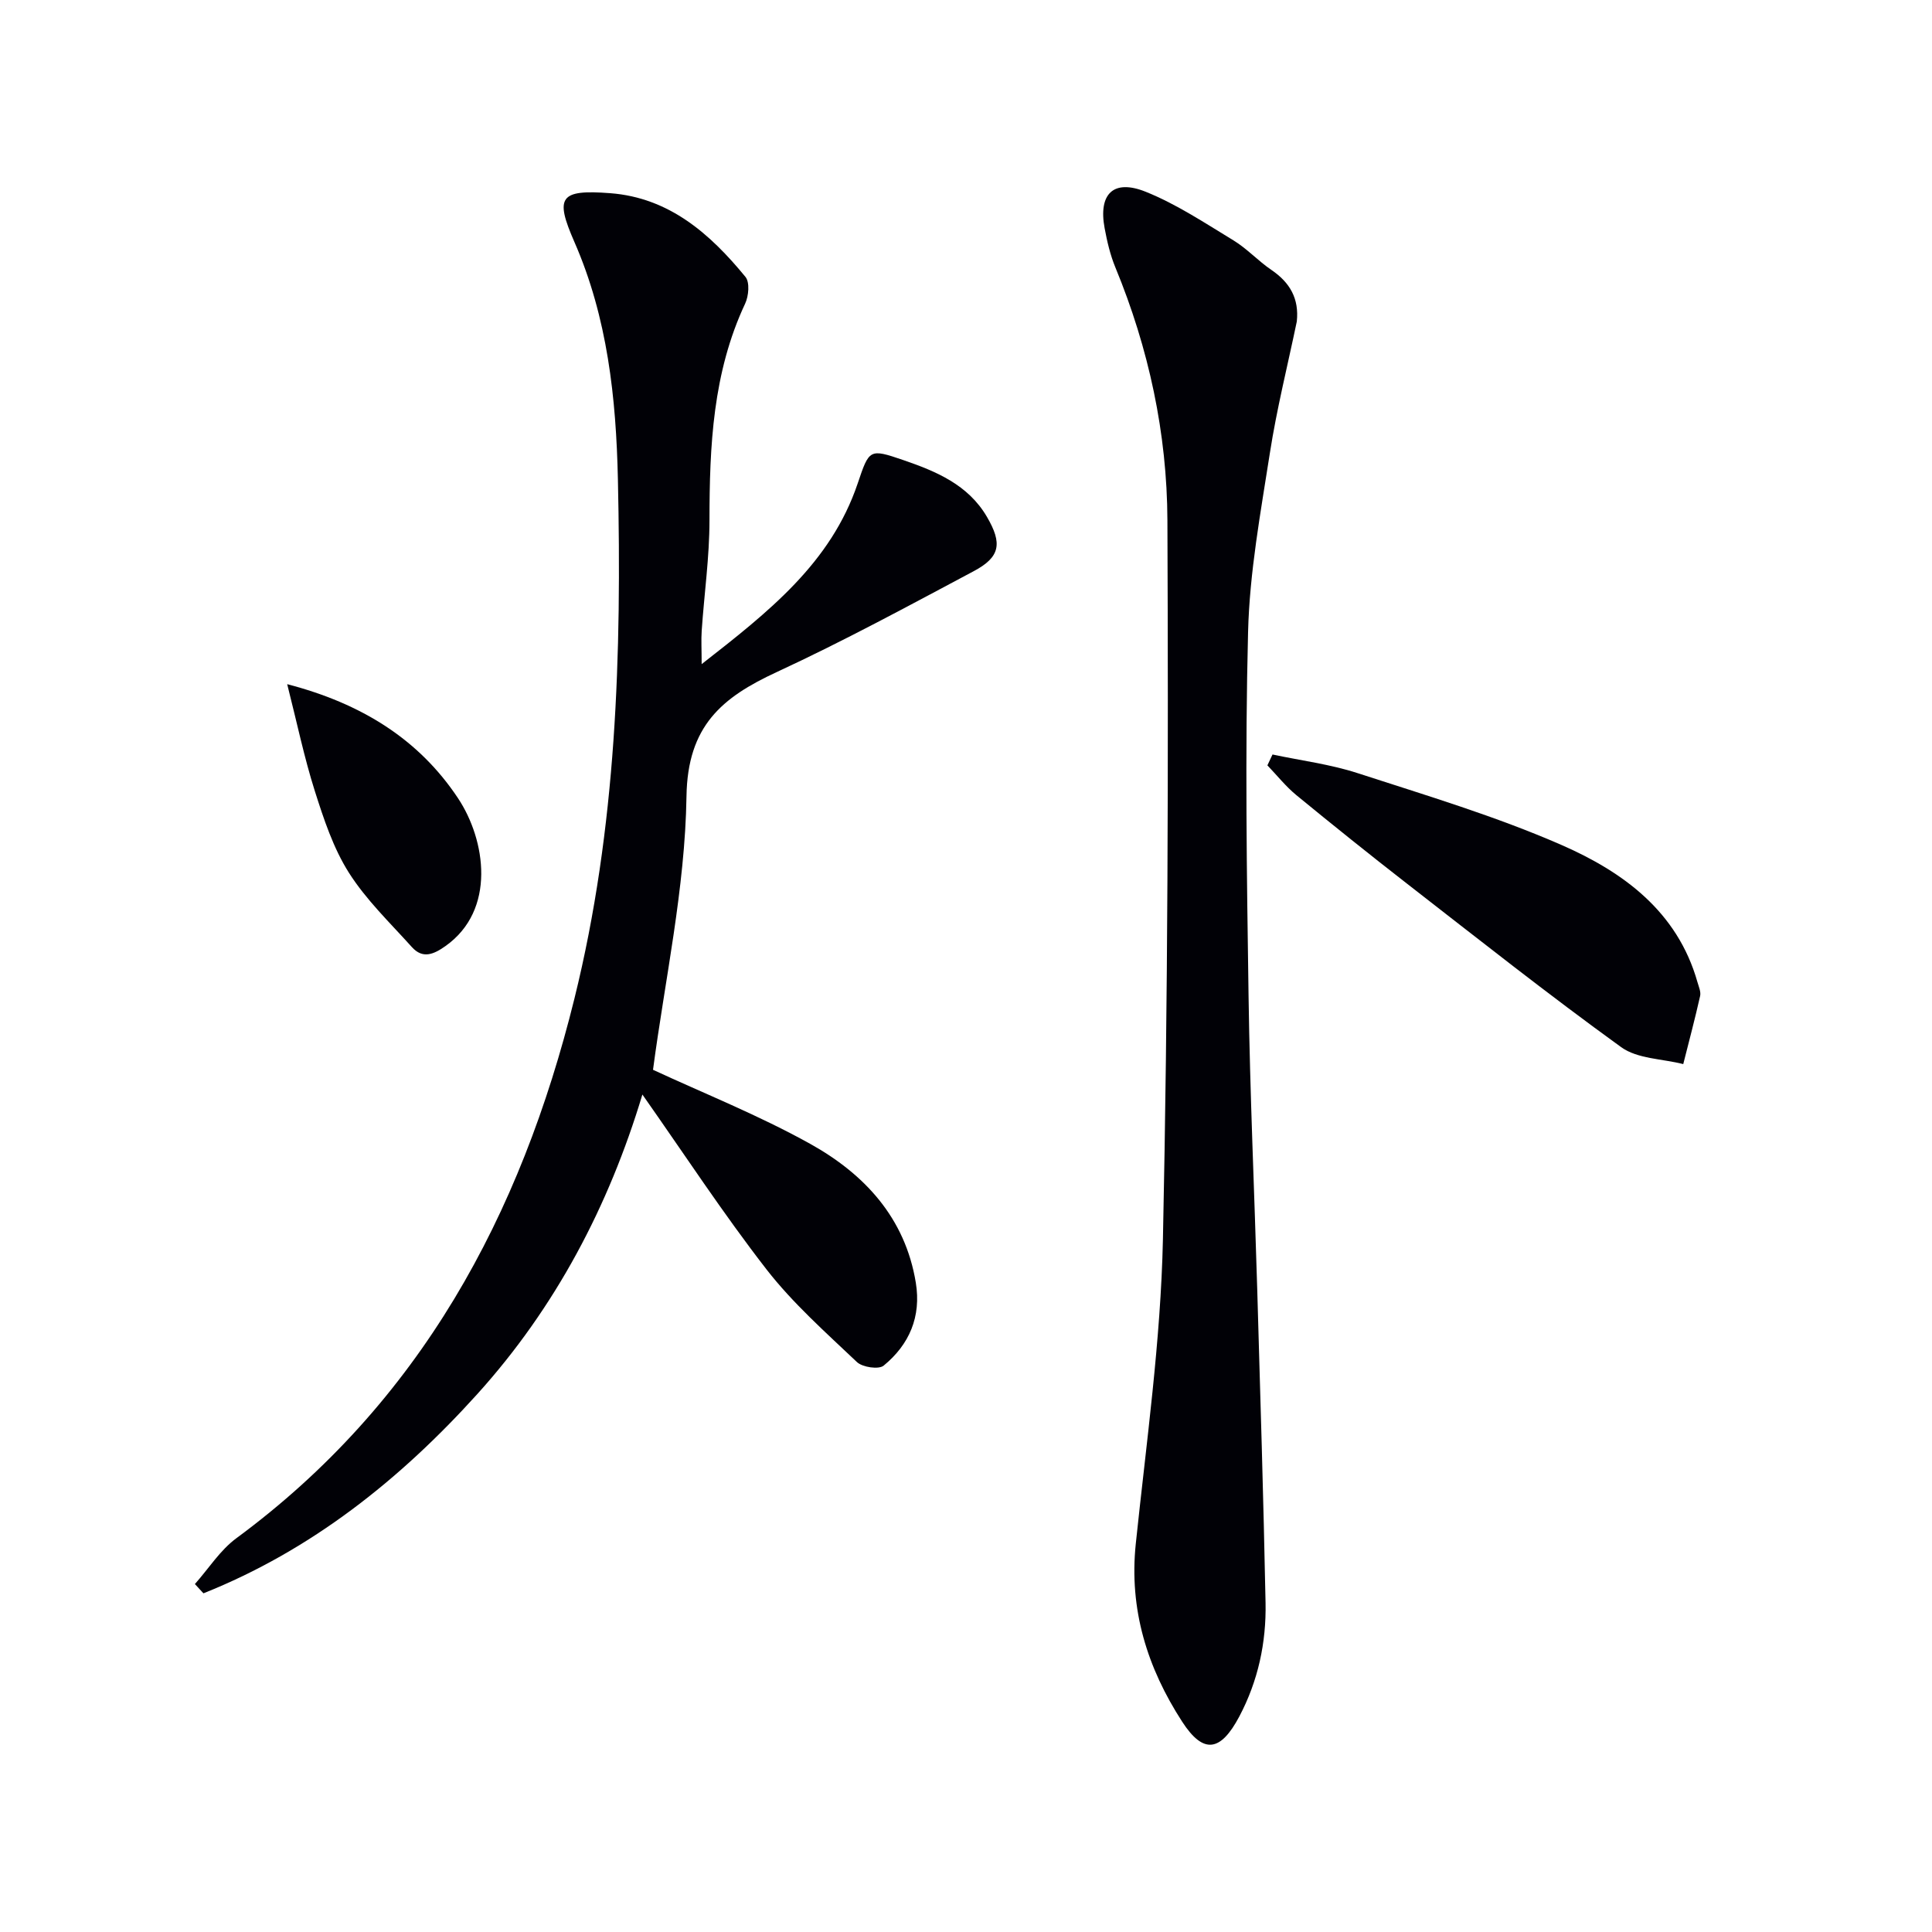
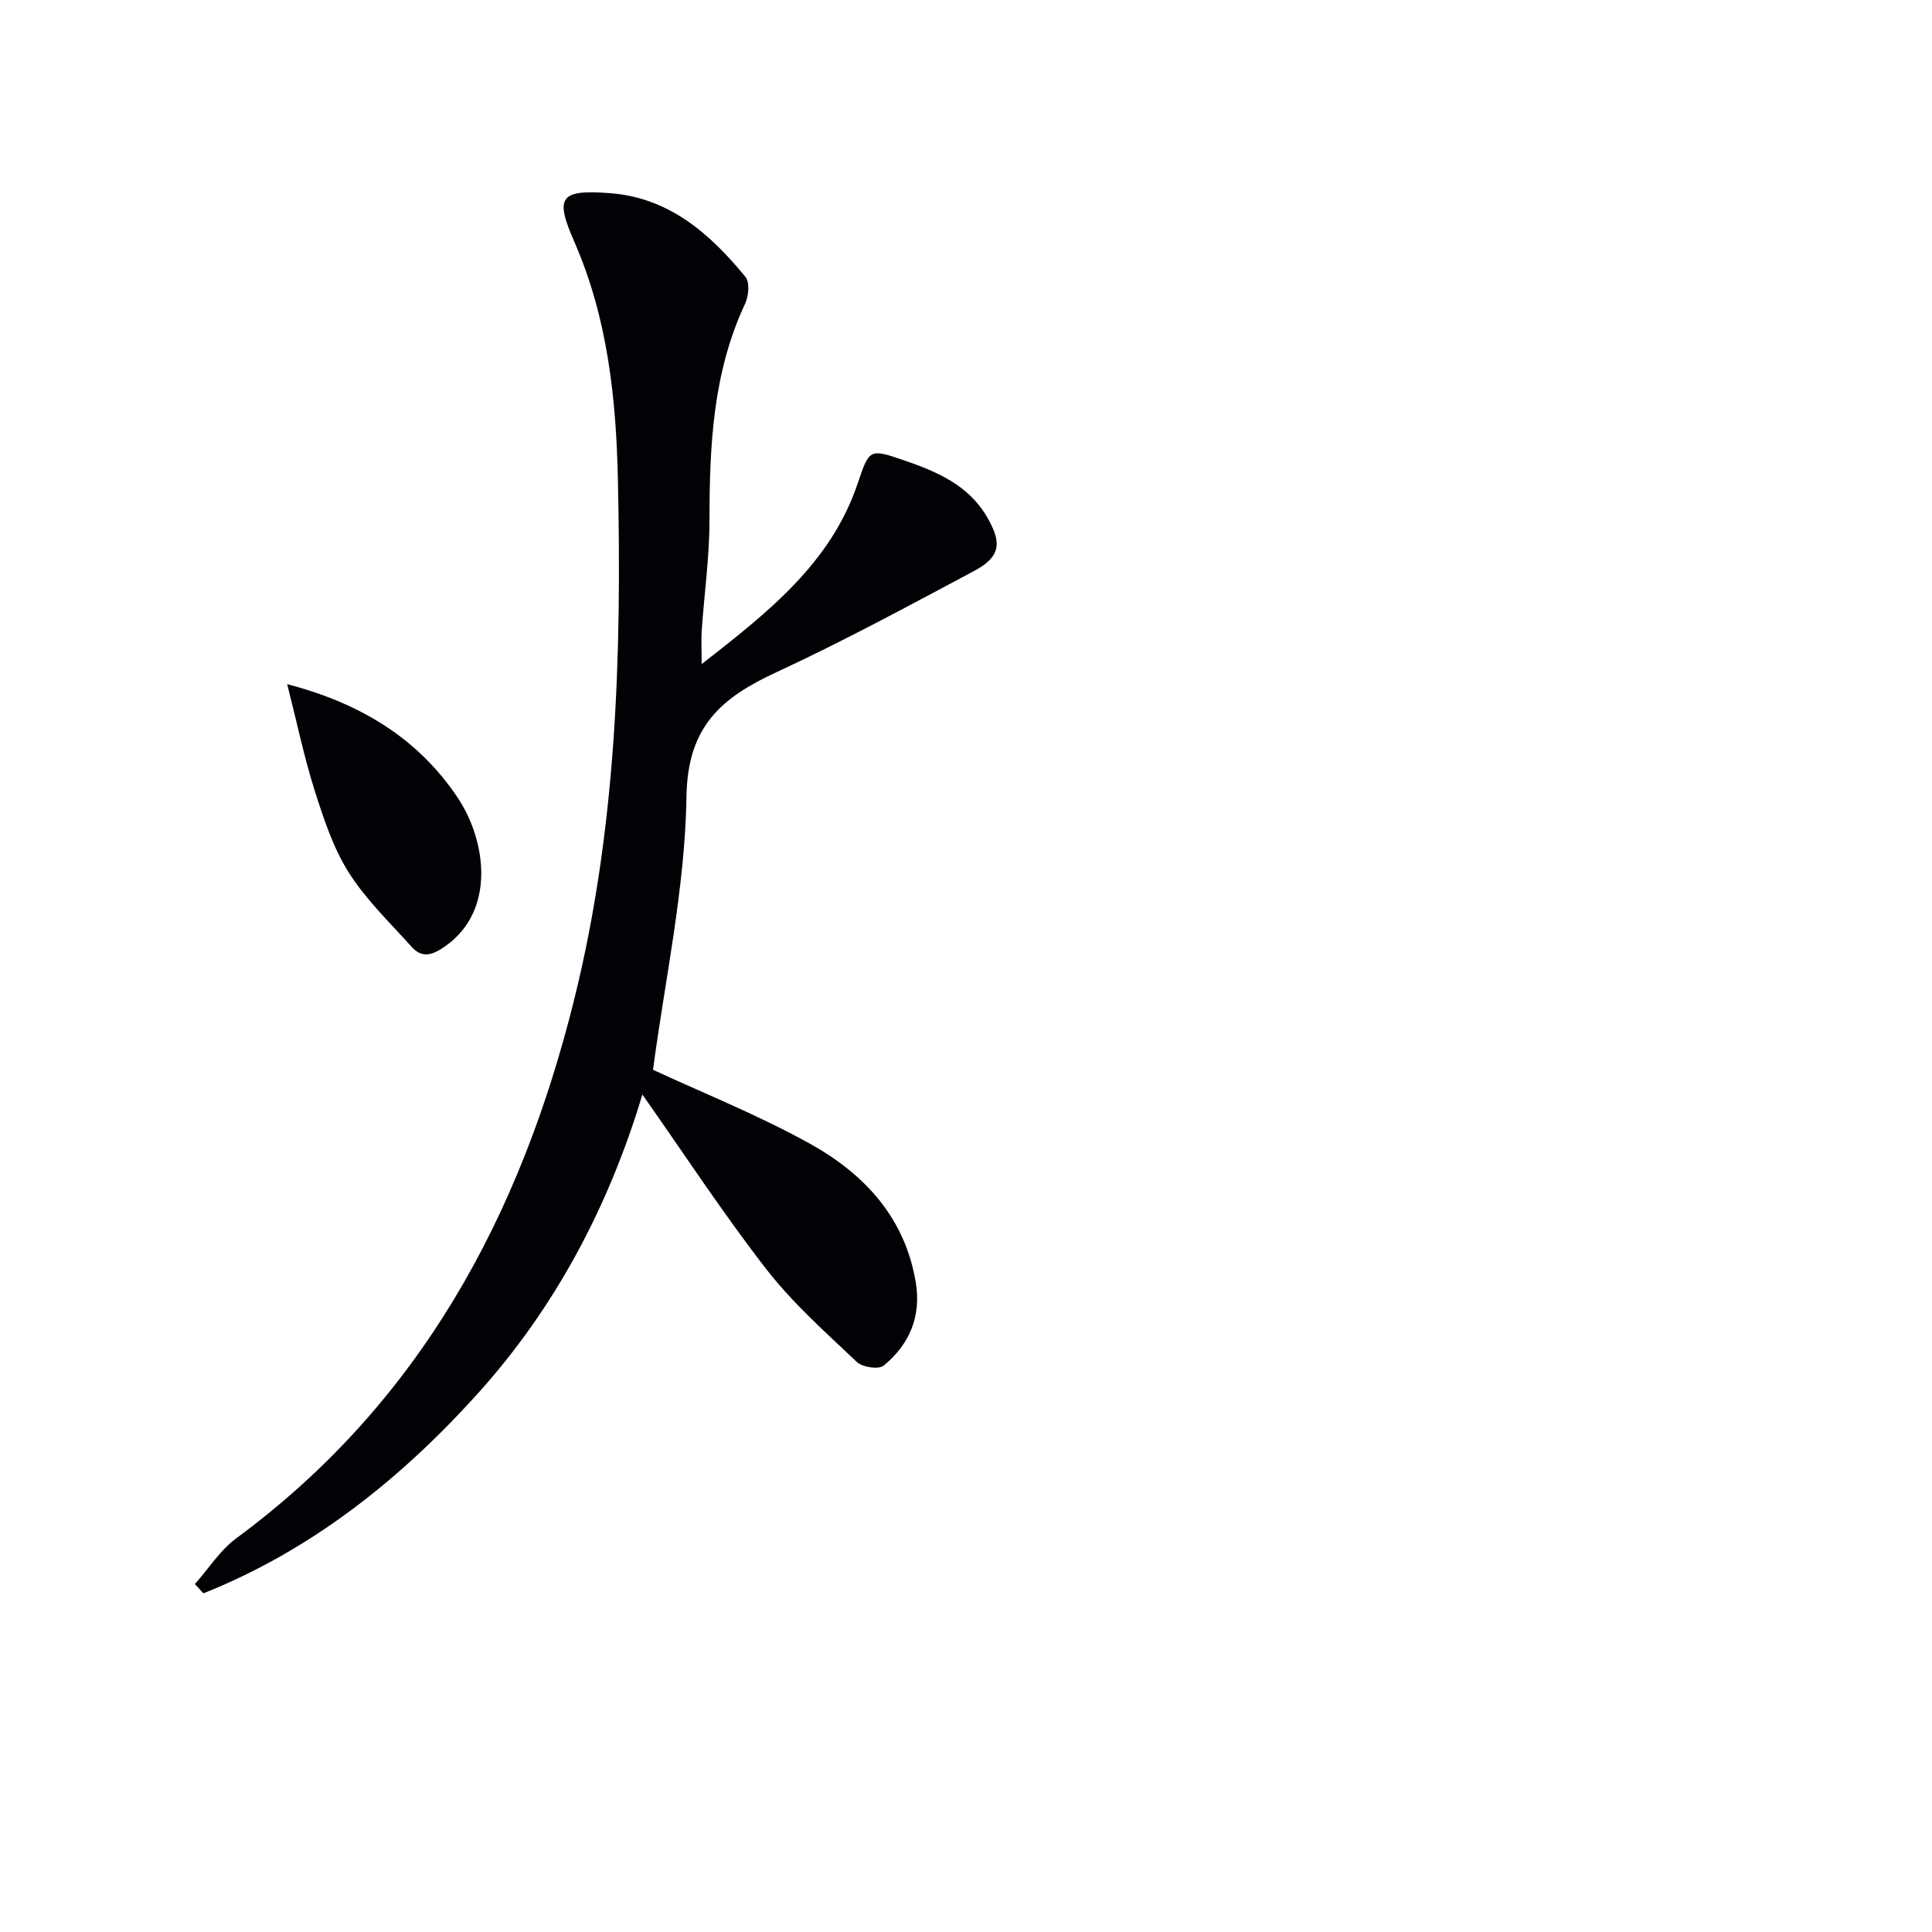
<svg xmlns="http://www.w3.org/2000/svg" enable-background="new 0 0 400 400" viewBox="0 0 400 400">
  <path d="m145.27 137.5c13.85-10.82 26.74-20.91 32.31-37.42 2.39-7.08 2.41-7.23 9.4-4.84 6.81 2.34 13.45 5.09 17.35 11.76 3.23 5.52 2.77 8.33-2.74 11.26-13.49 7.18-26.94 14.48-40.79 20.89-11.32 5.24-18.45 11.13-18.67 25.72-.29 19.09-4.49 38.13-6.93 56.62 10.49 4.87 21.9 9.41 32.54 15.33 11.2 6.23 19.67 15.29 21.87 28.75 1.15 7.05-1.35 12.81-6.66 17.17-1.02.84-4.39.34-5.53-.74-6.48-6.15-13.27-12.17-18.72-19.18-8.96-11.54-16.98-23.81-25.7-36.21-6.95 23.09-17.99 44.1-34.2 62.04-16.01 17.72-34.39 32.34-56.68 41.23-.59-.64-1.18-1.28-1.77-1.92 2.84-3.19 5.22-7.01 8.59-9.49 38.06-28.06 58.88-66.8 69.99-111.73 8.75-35.37 9.79-71.34 9-107.49-.37-16.86-2.15-33.49-9.01-49.16-4.07-9.3-3.08-10.9 7.45-10.09 12.19.94 20.66 8.41 27.97 17.33.92 1.12.67 3.97-.07 5.54-6.7 14.29-7.37 29.46-7.38 44.85 0 7.62-1.09 15.24-1.61 22.86-.13 1.92-.01 3.85-.01 6.92z" fill="#010106" />
-   <path d="m268.49 66.56c-1.89 9.08-4.16 18.11-5.58 27.26-1.91 12.29-4.2 24.65-4.51 37.03-.64 25.09-.27 50.21.1 75.32.29 20.29 1.21 40.57 1.8 60.85.63 21.61 1.29 43.22 1.72 64.84.16 8.22-1.54 16.16-5.44 23.53-3.87 7.29-7.42 7.87-11.83 1.06-7.2-11.12-11.02-23.22-9.6-36.82 2.19-20.98 5.17-41.98 5.62-63.02 1.05-49.61 1.13-99.24.93-148.86-.07-18-3.85-35.61-10.78-52.4-1.06-2.57-1.71-5.36-2.22-8.11-1.32-7.08 1.8-10.23 8.5-7.54 6.38 2.56 12.25 6.47 18.18 10.07 2.82 1.72 5.12 4.27 7.87 6.13 3.81 2.6 5.74 5.91 5.24 10.66z" fill="#010106" />
-   <path d="m263.46 156.21c5.89 1.26 11.95 2.01 17.65 3.87 14.19 4.61 28.57 8.91 42.2 14.87 12.75 5.58 23.99 13.76 28.13 28.39.27.95.75 2 .55 2.88-1.06 4.72-2.31 9.4-3.49 14.09-4.33-1.11-9.49-1.07-12.86-3.51-15.05-10.88-29.63-22.42-44.3-33.82-7.73-6.01-15.37-12.14-22.94-18.35-2.2-1.81-4.01-4.1-6-6.17.35-.75.7-1.5 1.06-2.25z" fill="#010106" />
  <path d="m59.46 141.65c15.35 3.99 27.24 11.38 35.36 23.6 5.77 8.68 7.94 23.18-2.6 30.63-2.45 1.73-4.7 2.69-6.94.21-4.5-5.01-9.48-9.78-13.05-15.41-3.23-5.1-5.21-11.12-7.06-16.94-2.19-6.91-3.67-14.05-5.71-22.09z" fill="#010106" />
</svg>